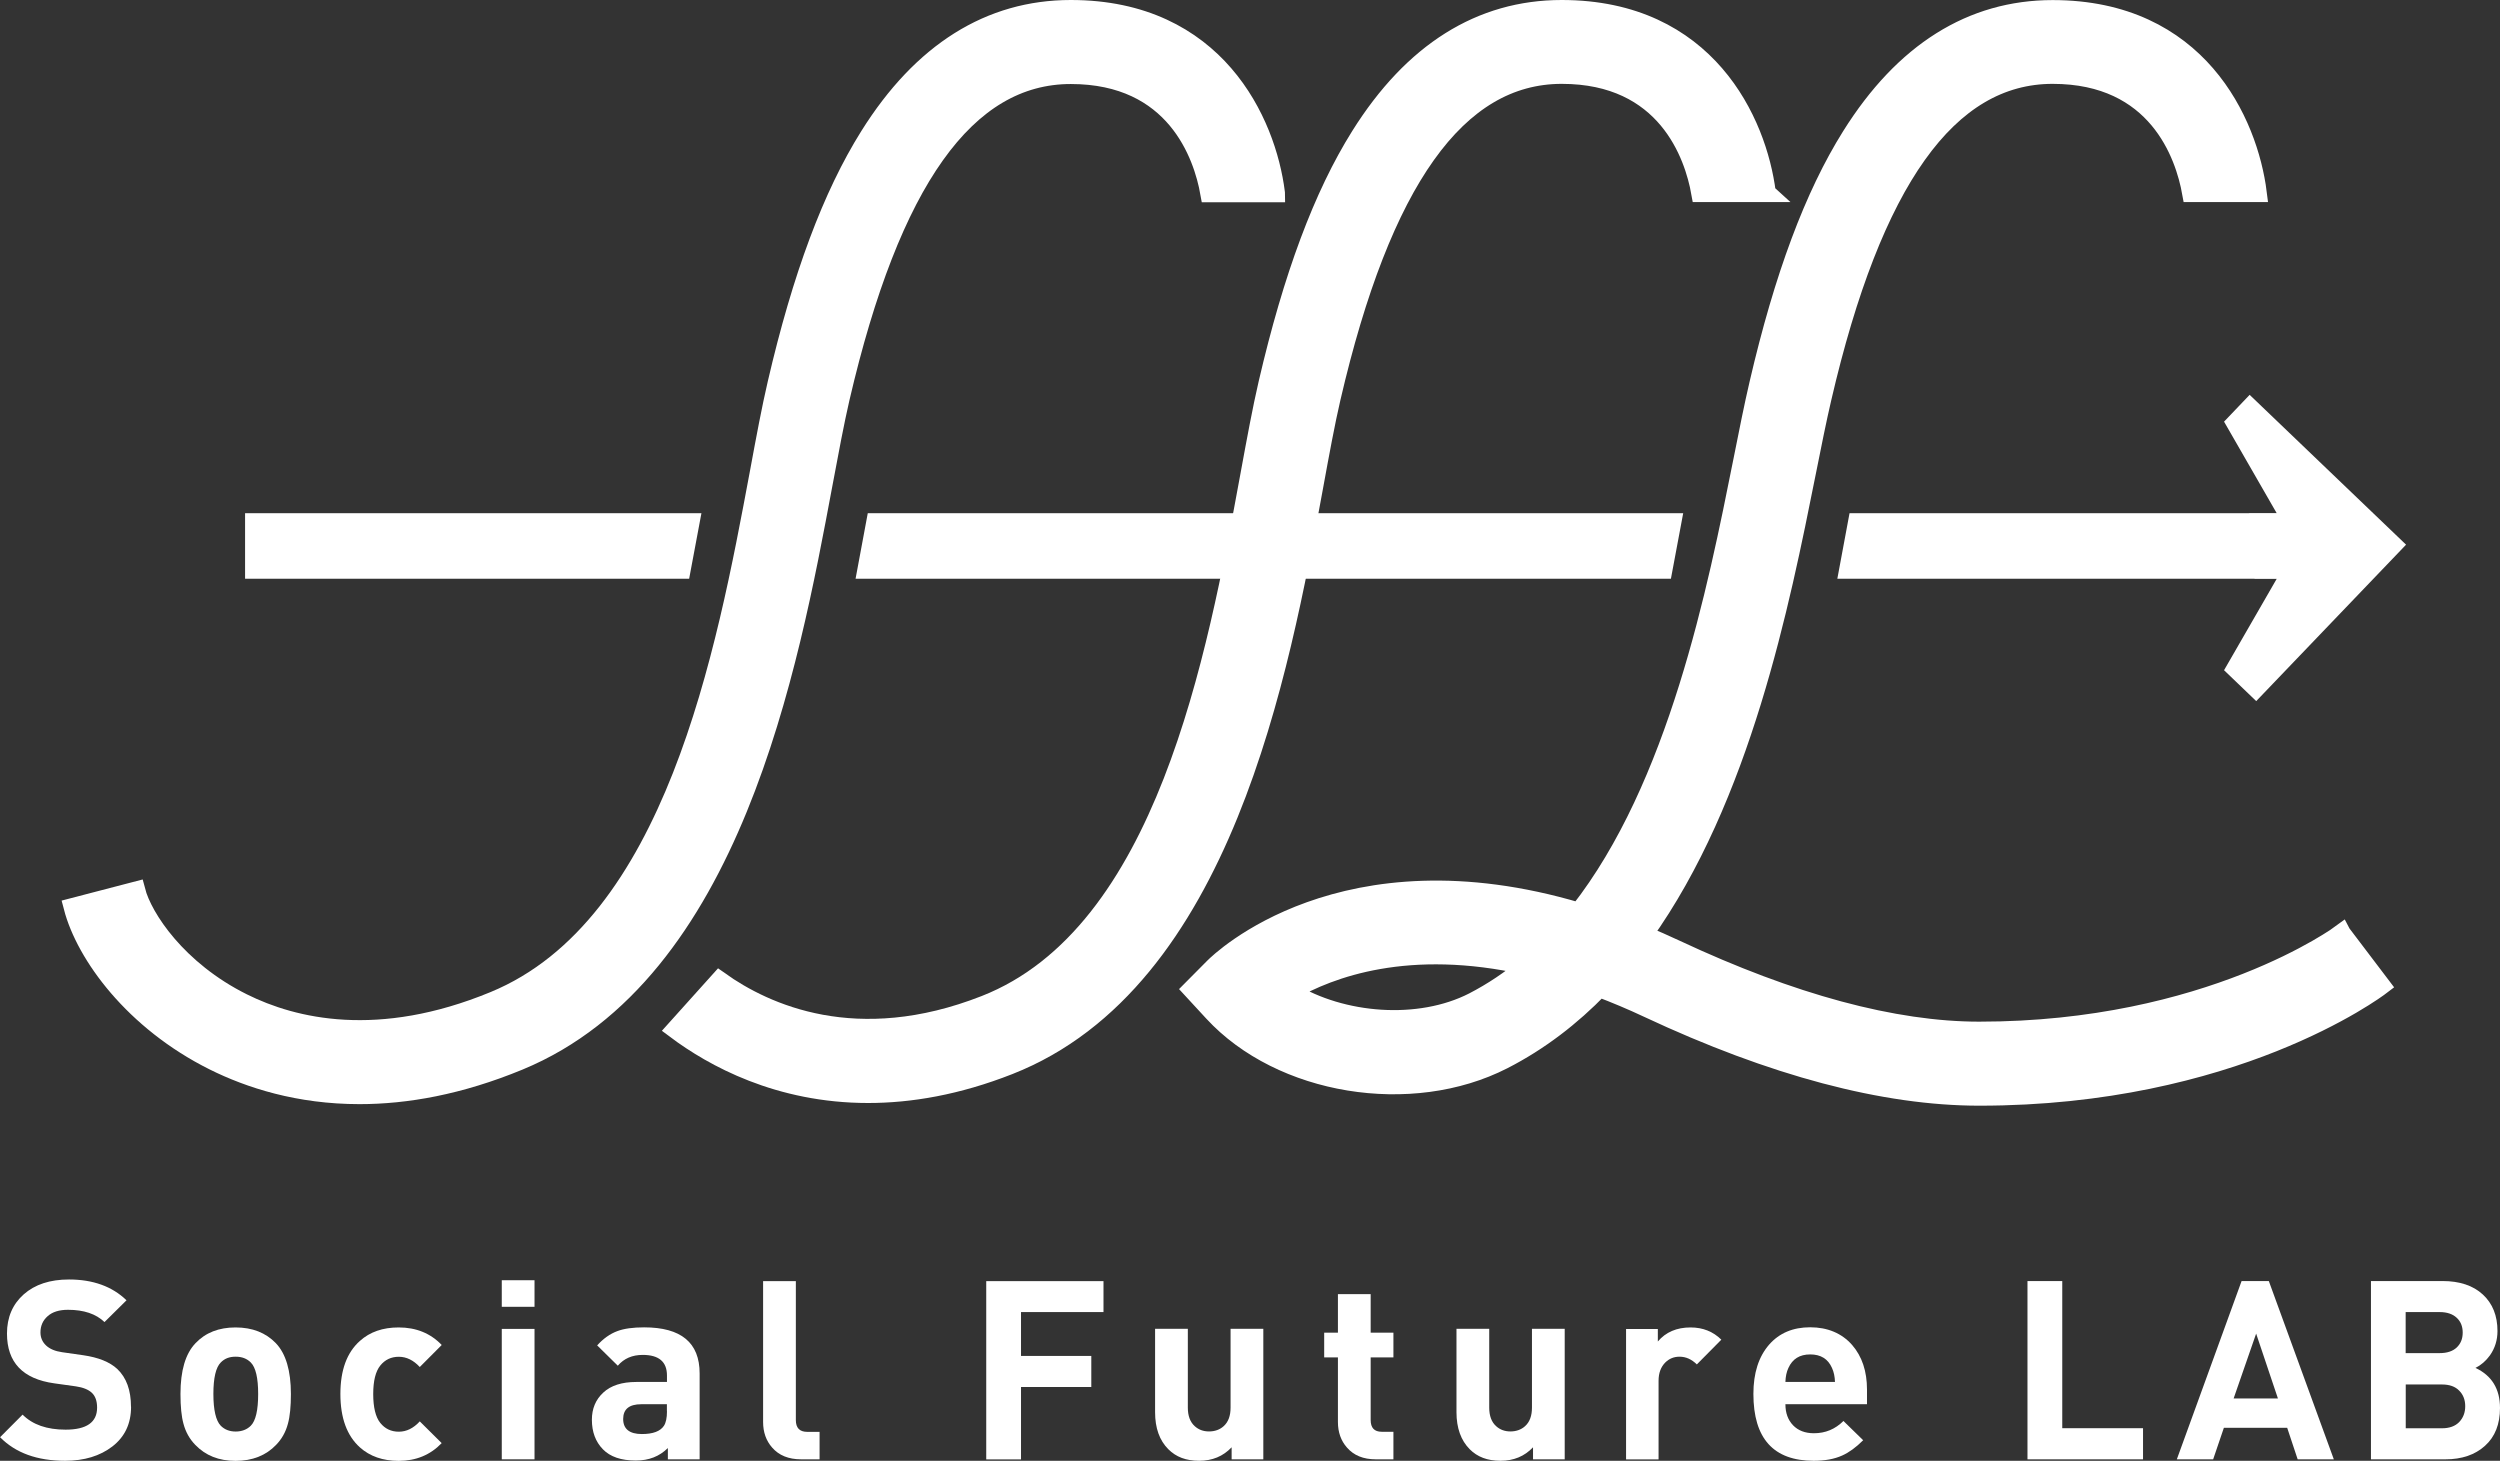
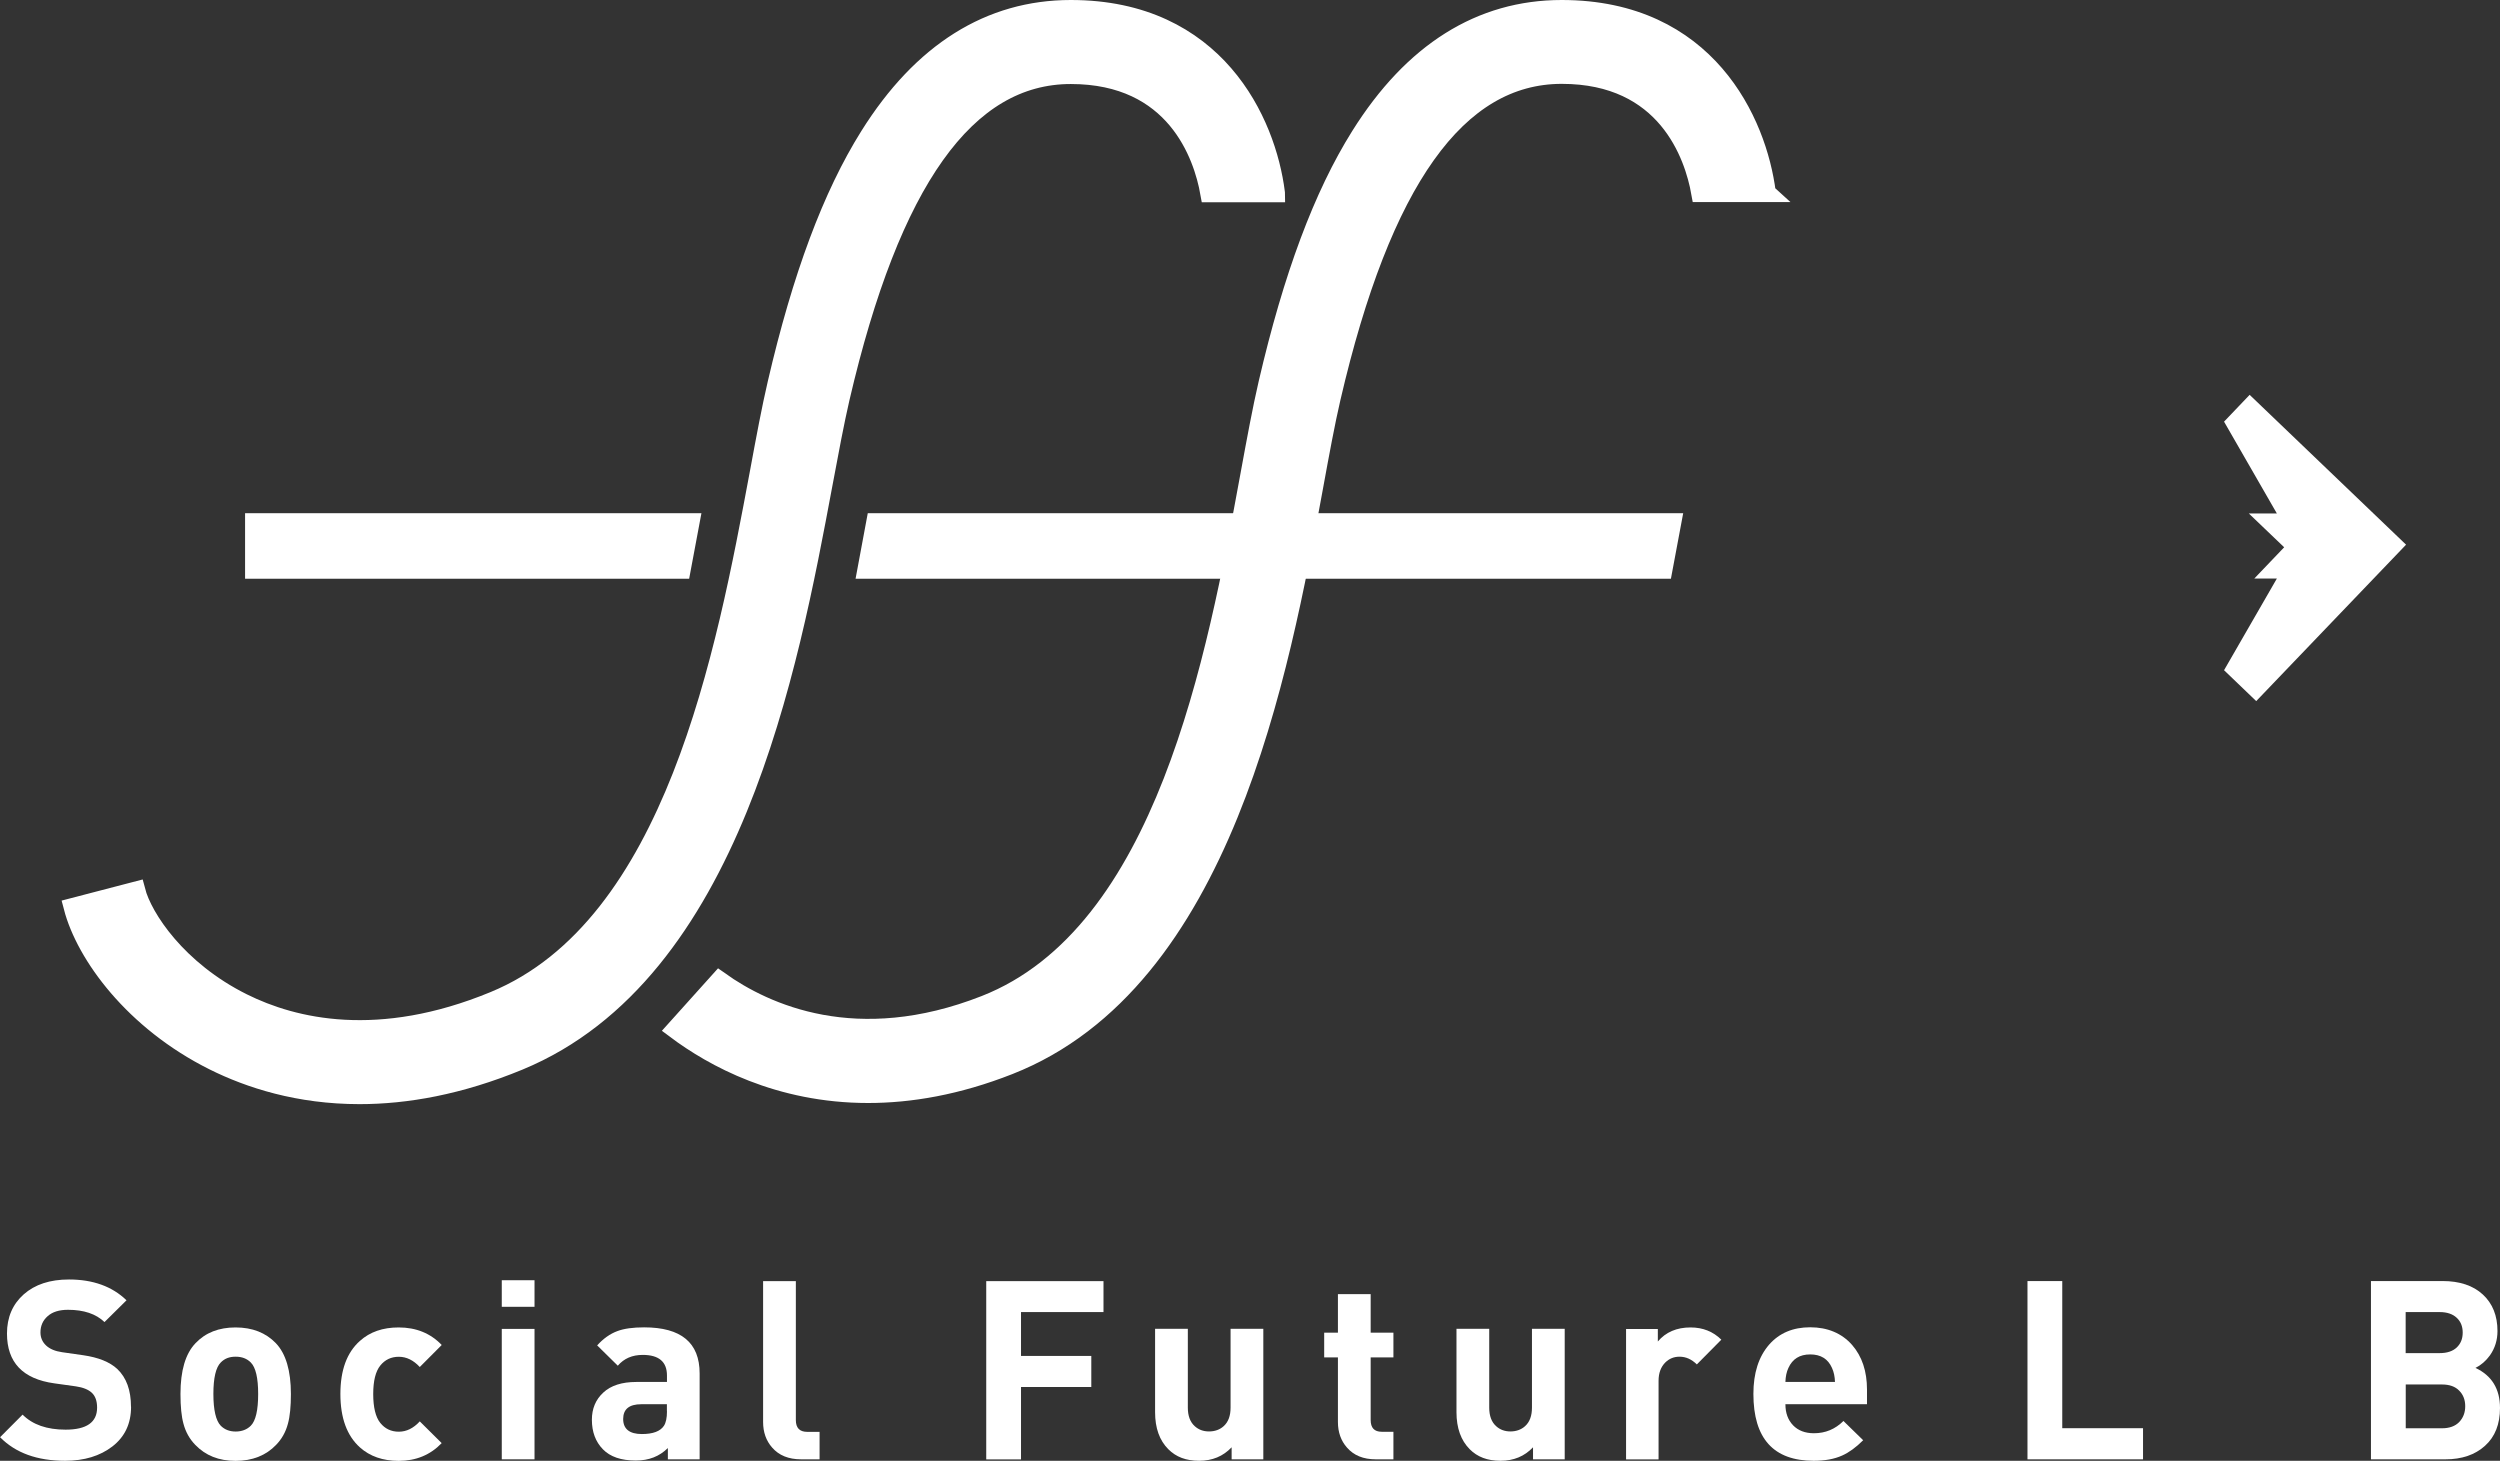
<svg xmlns="http://www.w3.org/2000/svg" id="_レイヤー_2" data-name="レイヤー 2" viewBox="0 0 307.66 179.77">
  <rect x="0" y="0" width="307.66" height="179.77" fill="#333333" stroke="none" />
  <defs>
    <style>
      .cls-1 {
        stroke: #fff;
        stroke-width: 2.26px;
      }

      .cls-1, .cls-2 {
        fill: #fff;
      }

      .cls-2 {
        stroke-width: 0px;
      }
    </style>
  </defs>
  <g id="_文字" data-name="文字">
    <g>
      <g>
        <g>
          <path class="cls-2" d="m16.13,173.12c0,2.08-.77,3.7-2.29,4.88-1.53,1.18-3.47,1.77-5.83,1.77-3.43,0-6.09-.96-8-2.9l2.77-2.78c1.23,1.24,3,1.85,5.29,1.85,2.58,0,3.88-.9,3.88-2.71,0-.82-.22-1.43-.65-1.83s-1.09-.66-1.97-.79l-2.65-.37c-3.88-.54-5.82-2.58-5.82-6.13,0-1.99.69-3.6,2.06-4.82,1.38-1.22,3.23-1.83,5.57-1.83,2.95,0,5.31.85,7.08,2.56l-2.71,2.68c-1.05-1.01-2.55-1.51-4.49-1.51-1.09,0-1.92.26-2.51.79-.59.52-.88,1.19-.88,1.99,0,.64.23,1.17.69,1.61.46.43,1.12.71,1.98.83l2.59.37c1.87.27,3.26.83,4.19,1.69,1.13,1.07,1.69,2.62,1.69,4.65Z" />
          <path class="cls-2" d="m35.8,171.55c0,1.54-.12,2.77-.37,3.67-.27,1.01-.75,1.87-1.45,2.59-1.25,1.31-2.92,1.97-4.99,1.97s-3.7-.66-4.96-1.97c-.7-.72-1.18-1.58-1.45-2.59-.25-.9-.37-2.13-.37-3.67,0-2.87.61-4.96,1.85-6.25,1.23-1.3,2.87-1.94,4.93-1.94s3.72.65,4.96,1.94c1.23,1.29,1.85,3.38,1.85,6.25Zm-4.03,0c0-1.97-.3-3.27-.91-3.88-.47-.47-1.08-.71-1.86-.71s-1.36.23-1.83.71c-.61.61-.91,1.91-.91,3.88s.31,3.3.91,3.91c.47.47,1.08.71,1.83.71s1.39-.24,1.86-.71c.61-.61.91-1.92.91-3.91Z" />
          <path class="cls-2" d="m54.36,177.59c-1.4,1.46-3.16,2.19-5.3,2.19-1.95,0-3.54-.56-4.77-1.66-1.6-1.44-2.4-3.63-2.4-6.57s.8-5.11,2.4-6.53c1.23-1.11,2.82-1.66,4.77-1.66,2.16,0,3.92.72,5.3,2.16l-2.7,2.71c-.78-.84-1.64-1.26-2.58-1.26s-1.7.36-2.28,1.08-.87,1.89-.87,3.51.29,2.83.87,3.55c.58.72,1.34,1.08,2.28,1.08s1.8-.42,2.58-1.27l2.7,2.68Z" />
          <path class="cls-2" d="m65.78,160.82h-4.03v-3.27h4.03v3.27Zm0,18.77h-4.03v-16.05h4.03v16.05Z" />
          <path class="cls-2" d="m86.1,179.59h-3.91v-1.39c-1.03,1.03-2.34,1.54-3.94,1.54-1.81,0-3.16-.46-4.06-1.39-.9-.93-1.35-2.13-1.35-3.63,0-1.36.46-2.47,1.4-3.34.93-.87,2.29-1.31,4.07-1.31h3.77v-.8c0-1.68-.99-2.53-2.98-2.53-1.29,0-2.31.44-3.07,1.33l-2.54-2.5c.76-.84,1.59-1.43,2.49-1.76.82-.31,1.92-.46,3.29-.46,4.56,0,6.83,1.89,6.83,5.67v10.57Zm-4.03-5.92v-.86h-3.15c-1.49,0-2.23.61-2.23,1.82s.76,1.85,2.3,1.85c1.37,0,2.27-.34,2.72-1.02.24-.37.37-.96.37-1.78Z" />
          <path class="cls-2" d="m100.87,179.59h-2.28c-1.54,0-2.73-.48-3.57-1.45-.74-.84-1.11-1.89-1.11-3.14v-17.34h4.03v17.1c0,.97.47,1.45,1.4,1.45h1.52v3.39Z" />
          <path class="cls-2" d="m135.81,161.47h-10.16v5.4h8.65v3.82h-8.65v8.91h-4.28v-21.94h14.43v3.82Z" />
          <path class="cls-2" d="m155.48,179.59h-3.91v-1.48c-1.05,1.11-2.38,1.66-4,1.66s-2.84-.47-3.79-1.42c-1.09-1.09-1.63-2.61-1.63-4.56v-10.26h4.03v9.7c0,1.01.28,1.77.85,2.28.47.43,1.05.65,1.76.65s1.33-.22,1.8-.65c.57-.51.85-1.27.85-2.28v-9.7h4.03v16.05Z" />
          <path class="cls-2" d="m171.48,179.59h-2.18c-1.52,0-2.7-.48-3.54-1.45-.74-.84-1.11-1.89-1.11-3.14v-7.95h-1.69v-3.05h1.69v-4.74h4.03v4.74h2.8v3.05h-2.8v7.7c0,.97.45,1.45,1.37,1.45h1.43v3.39Z" />
          <path class="cls-2" d="m192.57,179.59h-3.91v-1.48c-1.05,1.11-2.38,1.66-4,1.66s-2.84-.47-3.79-1.42c-1.08-1.09-1.63-2.61-1.63-4.56v-10.26h4.03v9.7c0,1.01.28,1.77.85,2.28.47.43,1.06.65,1.76.65s1.33-.22,1.8-.65c.57-.51.85-1.27.85-2.28v-9.7h4.03v16.05Z" />
          <path class="cls-2" d="m211.84,164.86l-3.02,3.05c-.64-.63-1.34-.95-2.13-.95-.68,0-1.26.23-1.75.71-.55.55-.83,1.31-.83,2.25v9.68h-4v-16.05h3.91v1.54c.97-1.15,2.31-1.73,4.03-1.73,1.52,0,2.78.51,3.79,1.51Z" />
          <path class="cls-2" d="m229.76,172.81h-10.04c0,1.07.31,1.93.94,2.59.63.65,1.48.98,2.57.98,1.41,0,2.62-.5,3.63-1.51l2.43,2.37c-.88.88-1.75,1.51-2.58,1.88-.97.44-2.14.65-3.51.65-4.94,0-7.42-2.74-7.42-8.23,0-2.57.65-4.59,1.94-6.07,1.25-1.42,2.93-2.13,5.05-2.13s3.9.73,5.17,2.19c1.21,1.4,1.82,3.22,1.82,5.48v1.79Zm-3.94-2.74c-.02-.66-.14-1.23-.37-1.73-.49-1.11-1.38-1.66-2.68-1.66s-2.18.56-2.68,1.66c-.23.49-.35,1.07-.37,1.73h6.1Z" />
          <path class="cls-2" d="m263.73,179.59h-14.22v-21.94h4.28v18.11h9.94v3.82Z" />
-           <path class="cls-2" d="m287.22,179.59h-4.46l-1.29-3.88h-7.79l-1.32,3.88h-4.47l7.97-21.94h3.35l8,21.94Zm-6.89-7.49l-2.68-7.98-2.77,7.98h5.45Z" />
          <path class="cls-2" d="m307.66,173.27c0,1.99-.61,3.55-1.85,4.66-1.23,1.11-2.85,1.66-4.86,1.66h-9.17v-21.94h8.8c2.11,0,3.77.55,4.97,1.66,1.2,1.11,1.8,2.61,1.8,4.5,0,1.11-.31,2.11-.93,2.99-.51.7-1.11,1.21-1.78,1.54,2.01.94,3.02,2.59,3.02,4.93Zm-4.59-9.27c0-.76-.24-1.37-.74-1.83-.49-.46-1.19-.7-2.09-.7h-4.19v5.05h4.19c.9,0,1.6-.23,2.09-.69.49-.46.74-1.07.74-1.83Zm.31,9.06c0-.78-.24-1.42-.74-1.92-.49-.51-1.2-.76-2.12-.76h-4.46v5.39h4.46c.92,0,1.63-.26,2.12-.77.49-.51.74-1.16.74-1.94Z" />
        </g>
-         <path class="cls-1" d="m288.17,114.85c-.16.12-16.32,12.01-44.6,12.01-10.51,0-23.08-3.39-37.35-10.07-1.35-.63-2.68-1.22-3.98-1.75,12.11-16.9,16.88-40.77,20.09-56.82.71-3.55,1.32-6.61,1.93-9.22,6.22-26.79,15.5-39.81,28.35-39.81s16.22,9.87,17.06,14.55h8.16c-1.1-8.75-7.36-22.6-25.22-22.6-9.98,0-18.34,5.24-24.82,15.59-4.59,7.32-8.31,17.29-11.37,30.46-.64,2.73-1.29,6-1.98,9.47-3.18,15.93-8.01,40.12-20.13,55.56-29.1-8.67-44.22,6.08-44.93,6.79l-2.72,2.74,2.61,2.83c8.34,9.05,24.37,11.68,35.73,5.87,4.47-2.29,8.39-5.32,11.83-8.87,1.92.73,3.92,1.56,5.98,2.53,15.35,7.19,29.06,10.83,40.77,10.83,31.16,0,48.74-13.09,49.47-13.65l-4.87-6.42Zm-106.85,8.41c-6.66,3.41-16.15,2.68-22.55-1.25,4.87-2.83,14.52-6.45,29.14-3.15-2.03,1.7-4.23,3.18-6.59,4.4Z" />
        <path class="cls-1" d="m217.41,23.73c-1.1-8.75-7.36-22.6-25.22-22.6-9.98,0-18.34,5.24-24.82,15.59-4.59,7.32-8.31,17.28-11.37,30.46-.73,3.15-1.43,6.93-2.23,11.3-4.13,22.48-10.37,56.44-32.55,65.15-15.82,6.21-27.04,1.07-32.69-2.96l-5.41,6.02c4.64,3.48,12.71,7.92,23.72,7.92,5.15,0,10.95-.97,17.33-3.48,26.35-10.35,33.35-48.44,37.53-71.2.78-4.27,1.46-7.96,2.15-10.93,6.22-26.79,15.5-39.81,28.35-39.81s16.23,9.88,17.06,14.55h8.16Z" />
        <path class="cls-1" d="m157,23.73c-1.09-8.75-7.36-22.6-25.22-22.6-9.98,0-18.34,5.24-24.82,15.59-4.59,7.32-8.31,17.28-11.37,30.46-.72,3.08-1.4,6.73-2.18,10.95-4.15,22.23-10.43,55.84-32.6,65-14.2,5.86-24.66,3.37-30.93.25-8.04-4-12.26-10.43-13.13-13.77l-7.79,2.03c1.54,5.9,7.5,14.05,17.33,18.95,4.41,2.2,10.45,4.16,17.96,4.16,5.72,0,12.29-1.14,19.63-4.17,26.21-10.83,33.24-48.47,37.44-70.96.77-4.13,1.44-7.69,2.11-10.6,6.23-26.79,15.5-39.81,28.35-39.81s16.23,9.88,17.06,14.55h8.16Z" />
      </g>
      <g>
        <polygon class="cls-2" points="86.32 63.16 30.16 63.16 30.16 71.22 84.81 71.22 86.32 63.16" />
        <g>
          <polygon class="cls-2" points="207.14 63.16 106.79 63.16 105.29 71.22 205.63 71.22 207.14 63.16" />
-           <polygon class="cls-2" points="227.61 63.16 226.11 71.22 282.13 71.22 282.13 63.16 227.61 63.16" />
        </g>
        <polygon class="cls-2" points="276.85 48.59 273.7 51.89 280.2 63.19 276.75 63.19 281.1 67.35 277.42 71.2 280.2 71.2 273.7 82.48 277.66 86.28 296.1 67.03 276.85 48.59" />
      </g>
    </g>
  </g>
</svg>